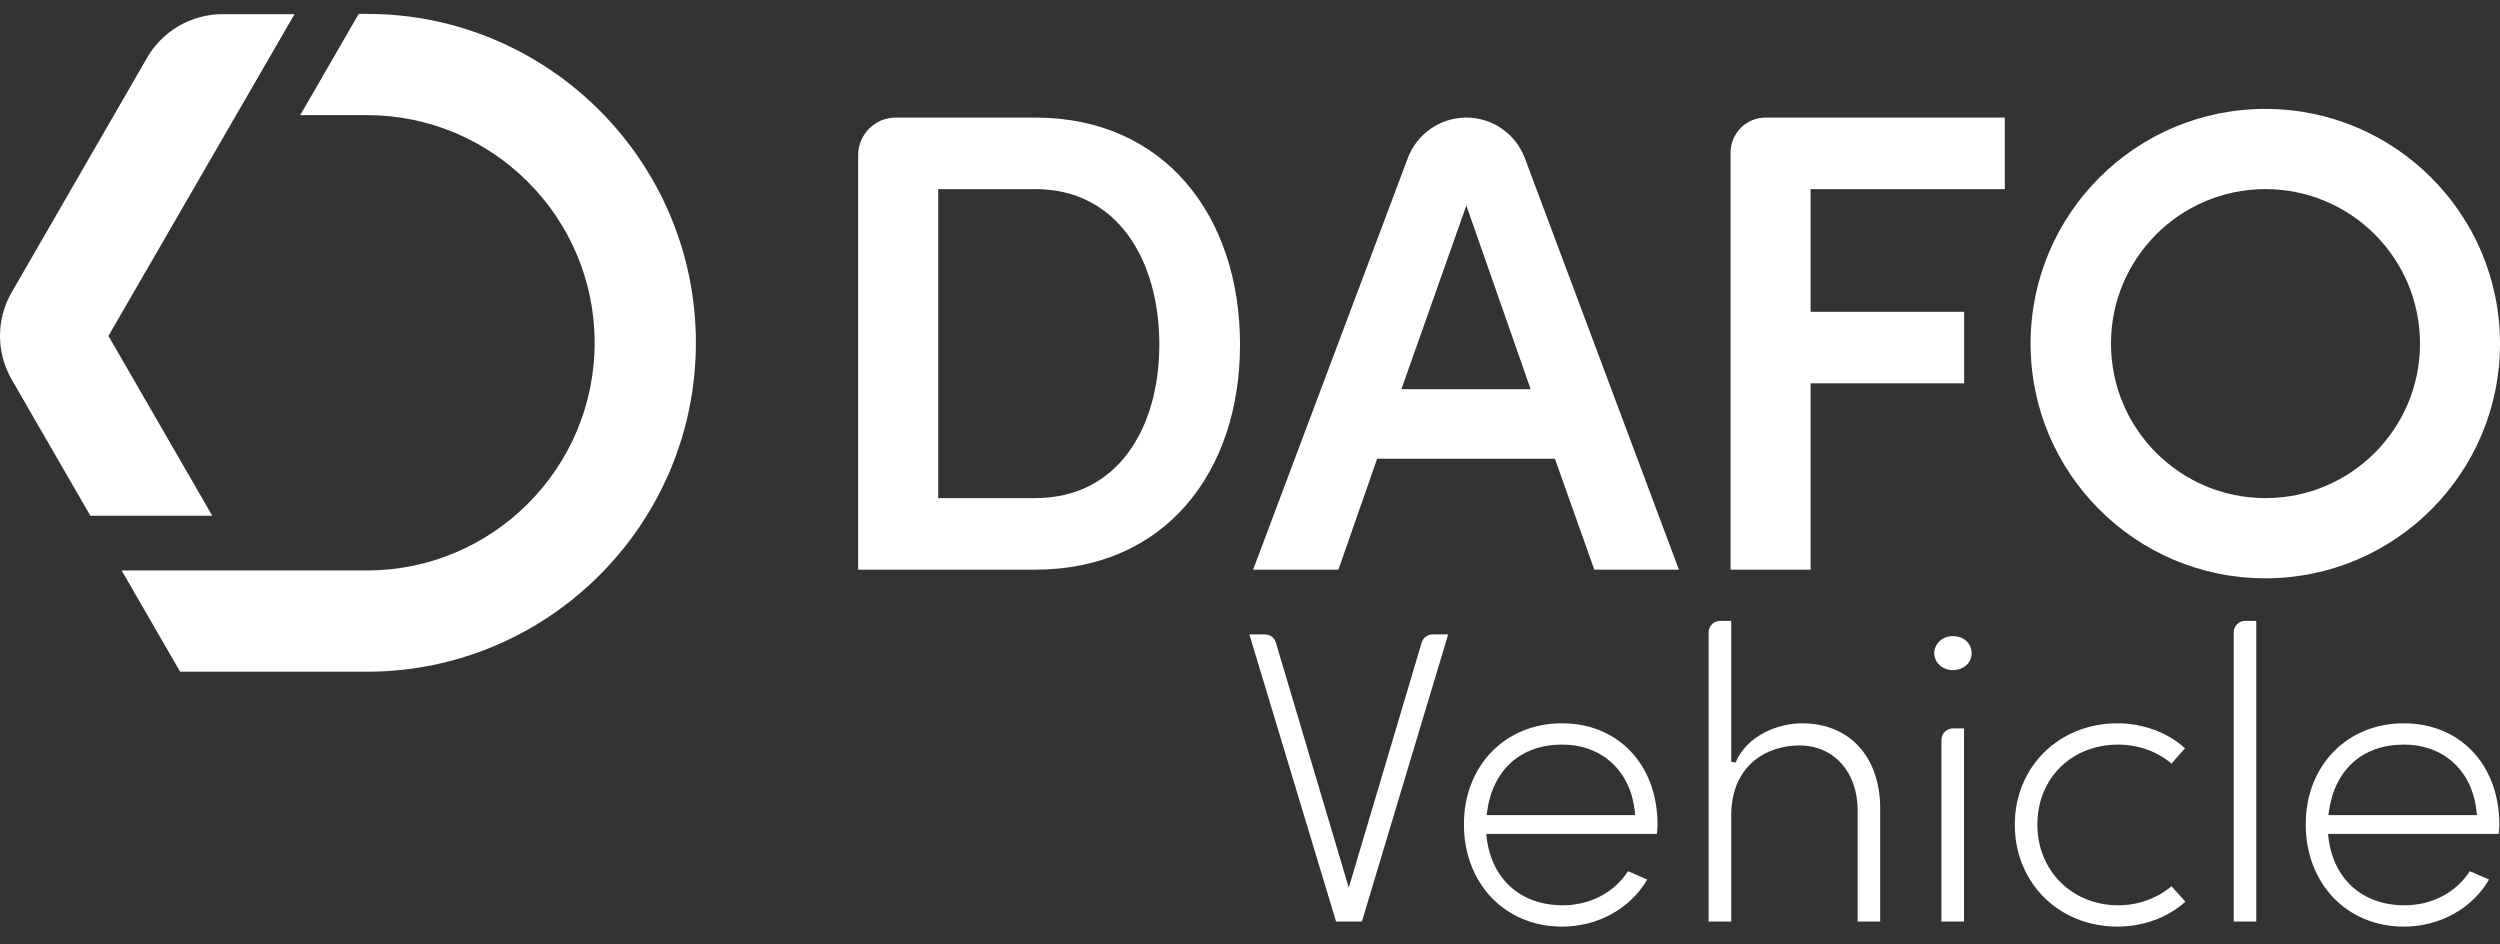
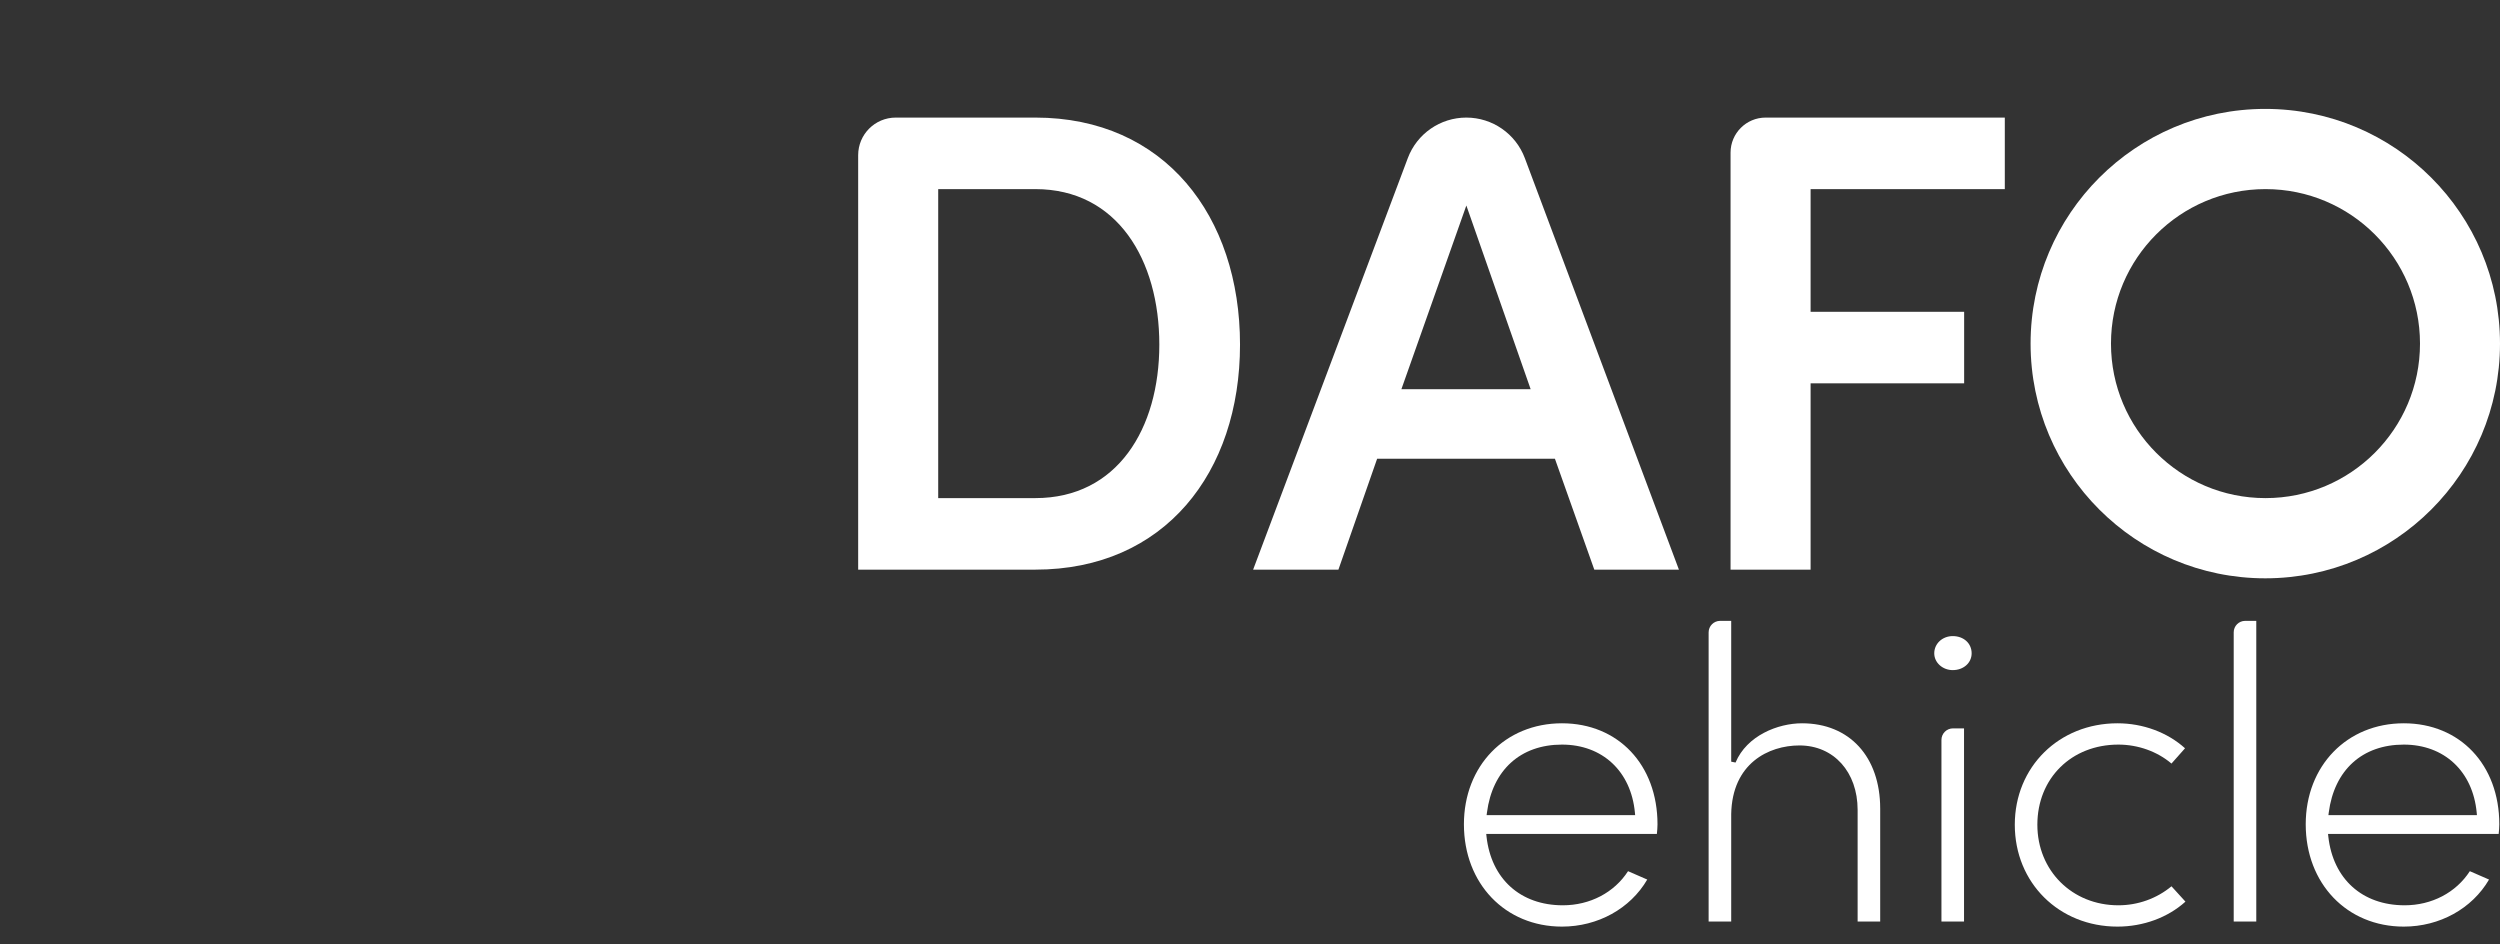
<svg xmlns="http://www.w3.org/2000/svg" width="180px" height="68px" viewBox="0 0 180 68" version="1.1">
  <rect x="0" y="0" width="180" height="68" fill="#333333" stroke="none" />
  <title>logo footer</title>
  <g id="logo-footer" stroke="none" stroke-width="1" fill="none" fill-rule="evenodd">
    <g id="Group">
      <rect id="Rectangle" x="0" y="0" width="180" height="68" />
      <g id="Dafo_logo_rgb" transform="translate(0, 1)" fill="#FFFFFF" fill-rule="nonzero">
        <g id="g8" transform="translate(90, 32.858) scale(-1, 1) rotate(-180) translate(-90, -32.858)translate(-0, -0)">
          <g id="g10" transform="translate(0, 0)">
-             <path d="M15.282,29.584 L7.808,42.53 L21.204,65.696 L16.018,65.696 C13.789,65.696 11.712,64.498 10.597,62.568 L0.837,45.662 C-0.279,43.732 -0.279,41.332 0.836,39.401 L6.504,29.584 L15.282,29.584" id="path12" />
-             <path d="M26.423,65.716 L25.826,65.716 L21.618,58.427 L26.423,58.427 C35.461,58.427 42.815,51.073 42.815,42.035 C42.815,32.996 35.461,25.643 26.423,25.643 L8.758,25.643 L12.967,18.354 L26.423,18.354 C39.481,18.354 50.104,28.977 50.104,42.035 C50.104,55.093 39.481,65.716 26.423,65.716" id="path14" />
-             <path d="M96.195,0.366 L89.955,21.039 L91.074,21.039 C91.438,21.039 91.758,20.8 91.862,20.451 L97.111,2.803 L102.36,20.453 C102.464,20.8 102.783,21.039 103.146,21.039 L104.268,21.039 L98.057,0.366 L96.195,0.366" id="path16" />
            <path d="M112.462,13.105 C109.478,13.105 107.458,11.275 107.06,8.209 L107.036,8.026 L117.73,8.026 L117.714,8.203 C117.437,11.181 115.376,13.105 112.462,13.105 L112.462,13.105 Z M112.462,0 C108.371,0 105.402,3.097 105.402,7.365 C105.402,11.58 108.371,14.639 112.462,14.639 C116.512,14.639 119.34,11.648 119.34,7.365 C119.34,7.145 119.319,6.901 119.295,6.674 L107.009,6.674 L107.028,6.494 C107.365,3.435 109.471,1.535 112.523,1.535 C114.48,1.535 116.224,2.45 117.219,3.991 L118.602,3.388 C117.381,1.294 115.046,0 112.462,0" id="path18" />
            <path d="M133.749,0.366 L133.749,8.402 C133.749,11.135 132.028,13.044 129.564,13.044 C127.336,13.044 124.711,11.749 124.647,8.1 L124.647,0.366 L123.021,0.366 L123.021,21.186 C123.021,21.643 123.392,22.014 123.85,22.014 L124.647,22.014 L124.647,11.876 L124.959,11.813 C125.771,13.754 128.01,14.639 129.747,14.639 C133.165,14.639 135.374,12.227 135.374,8.493 L135.374,0.366 L133.749,0.366" id="path20" />
            <path d="M140.597,18.468 C139.863,18.468 139.266,19.011 139.266,19.677 C139.266,20.372 139.851,20.917 140.597,20.917 C141.386,20.917 141.958,20.396 141.958,19.677 C141.958,18.989 141.373,18.468 140.597,18.468 Z M139.784,0.366 L139.784,13.441 C139.784,13.901 140.156,14.273 140.616,14.273 L141.41,14.273 L141.41,0.366 L139.784,0.366" id="path22" />
            <path d="M152.46,0 C148.244,0 145.065,3.153 145.065,7.335 C145.065,11.499 148.244,14.639 152.46,14.639 C154.295,14.639 156.057,13.985 157.322,12.84 L156.346,11.739 C155.323,12.609 153.939,13.105 152.521,13.105 C149.142,13.105 146.69,10.678 146.69,7.335 C146.69,4.028 149.197,1.535 152.521,1.535 C153.931,1.535 155.283,2.02 156.347,2.903 L157.352,1.798 C156.087,0.653 154.314,0 152.46,0" id="path24" />
            <path d="M160.827,0.366 L160.827,21.19 C160.827,21.645 161.196,22.014 161.651,22.014 L162.452,22.014 L162.452,0.366 L160.827,0.366" id="path26" />
            <path d="M173.072,13.105 C170.087,13.105 168.067,11.275 167.669,8.209 L167.646,8.026 L178.339,8.026 L178.323,8.203 C178.046,11.181 175.985,13.105 173.072,13.105 L173.072,13.105 Z M173.072,0 C168.981,0 166.012,3.097 166.012,7.365 C166.012,11.58 168.981,14.639 173.072,14.639 C177.122,14.639 179.95,11.648 179.95,7.365 C179.95,7.147 179.929,6.908 179.904,6.674 L167.618,6.674 L167.638,6.494 C167.975,3.435 170.081,1.535 173.133,1.535 C175.09,1.535 176.833,2.45 177.828,3.991 L179.211,3.388 C177.99,1.294 175.656,0 173.072,0" id="path28" />
            <path d="M74.543,30.852 C80.448,30.852 83.471,35.859 83.471,41.905 C83.471,47.999 80.448,53.1 74.543,53.1 L67.551,53.1 L67.551,30.852 L74.543,30.852 Z M74.543,58.25 C83.849,58.25 89.281,51.164 89.281,41.905 C89.281,32.694 83.849,25.702 74.543,25.702 L61.788,25.702 L61.788,55.545 C61.788,57.039 62.999,58.25 64.493,58.25 L74.543,58.25" id="path30" />
            <path d="M100.9,38.693 L110.207,38.693 L105.577,51.92 L100.9,38.693 Z M114.789,25.702 L111.955,33.685 L99.153,33.685 L96.366,25.702 L90.225,25.702 L101.363,55.334 C102.022,57.088 103.7,58.25 105.575,58.25 L105.575,58.25 C107.451,58.25 109.131,57.086 109.789,55.328 L120.882,25.702 L114.789,25.702" id="path32" />
            <path d="M144.346,53.1 L130.363,53.1 L130.363,44.267 L141.418,44.267 L141.418,39.118 L130.363,39.118 L130.363,25.702 L124.6,25.702 L124.6,55.725 C124.6,57.12 125.731,58.25 127.125,58.25 L144.346,58.25 L144.346,53.1" id="path34" />
            <path d="M163.116,30.852 C156.972,30.852 151.991,35.832 151.991,41.976 C151.991,48.12 156.972,53.1 163.116,53.1 C169.26,53.1 174.24,48.12 174.24,41.976 C174.24,35.832 169.26,30.852 163.116,30.852 L163.116,30.852 Z M163.101,58.875 C153.768,58.875 146.202,51.309 146.202,41.976 C146.202,32.643 153.768,25.077 163.101,25.077 C172.434,25.077 180,32.643 180,41.976 C180,51.309 172.434,58.875 163.101,58.875" id="path36" />
          </g>
        </g>
      </g>
    </g>
  </g>
</svg>